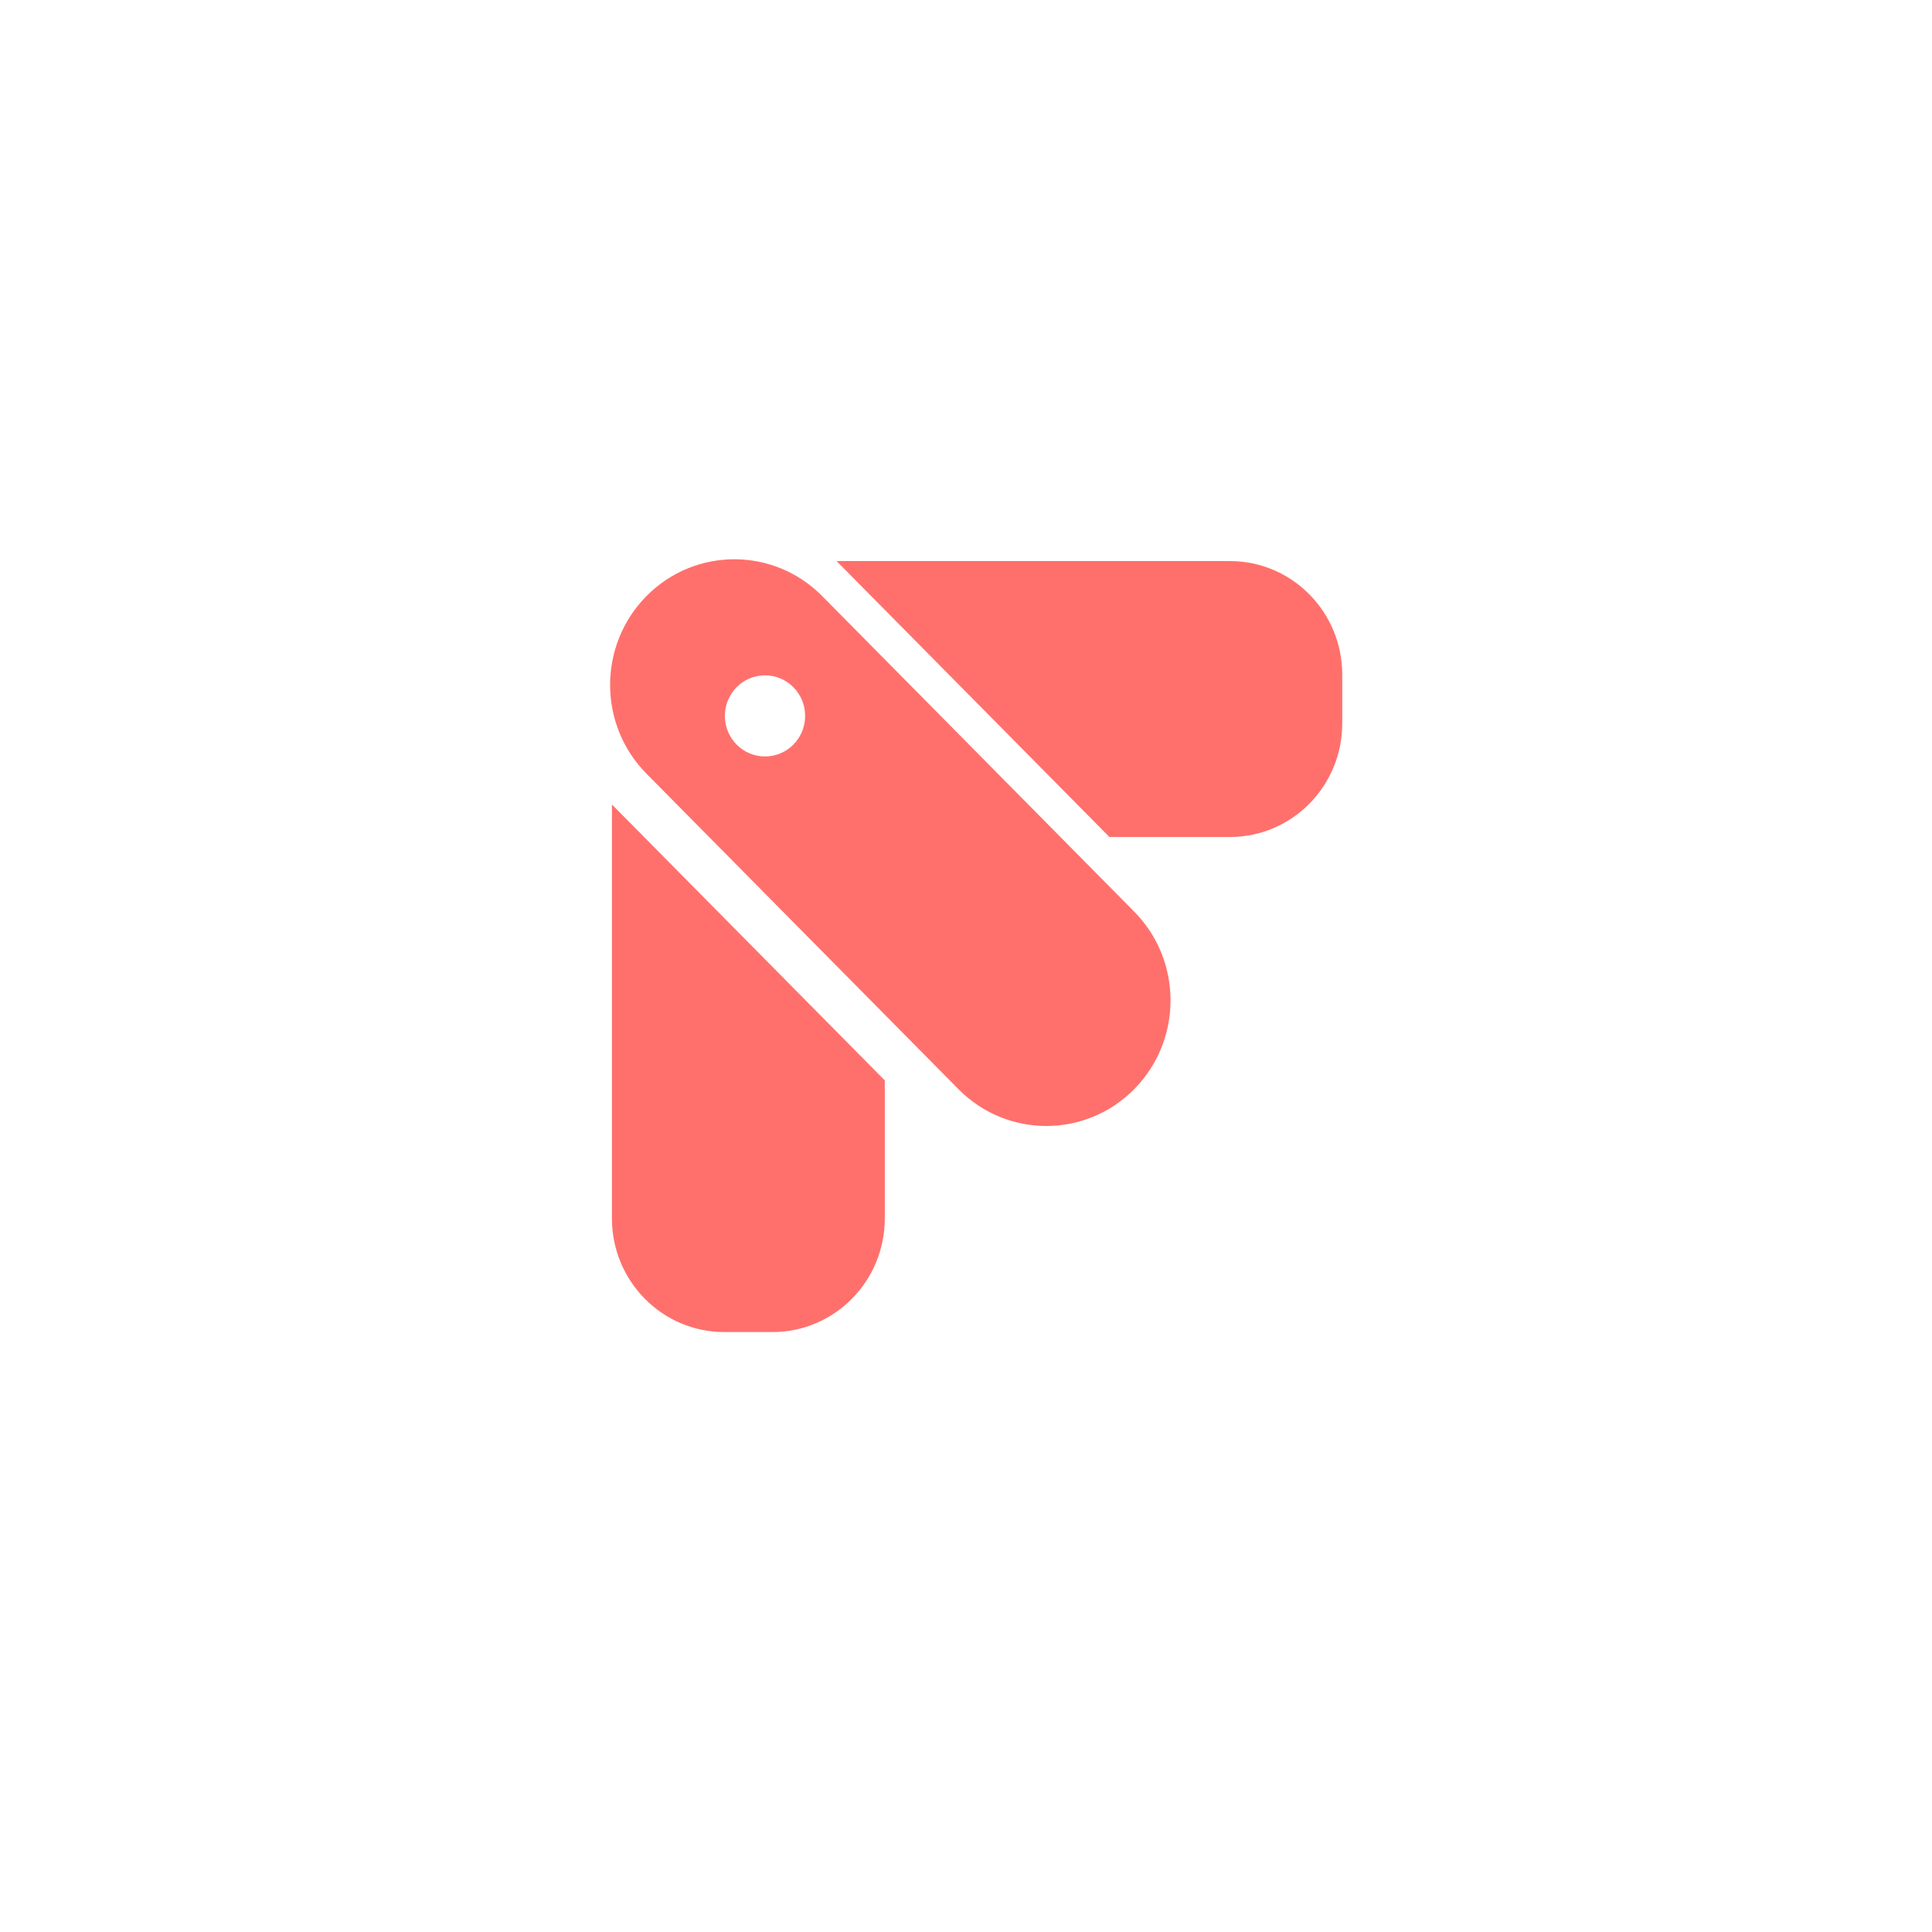
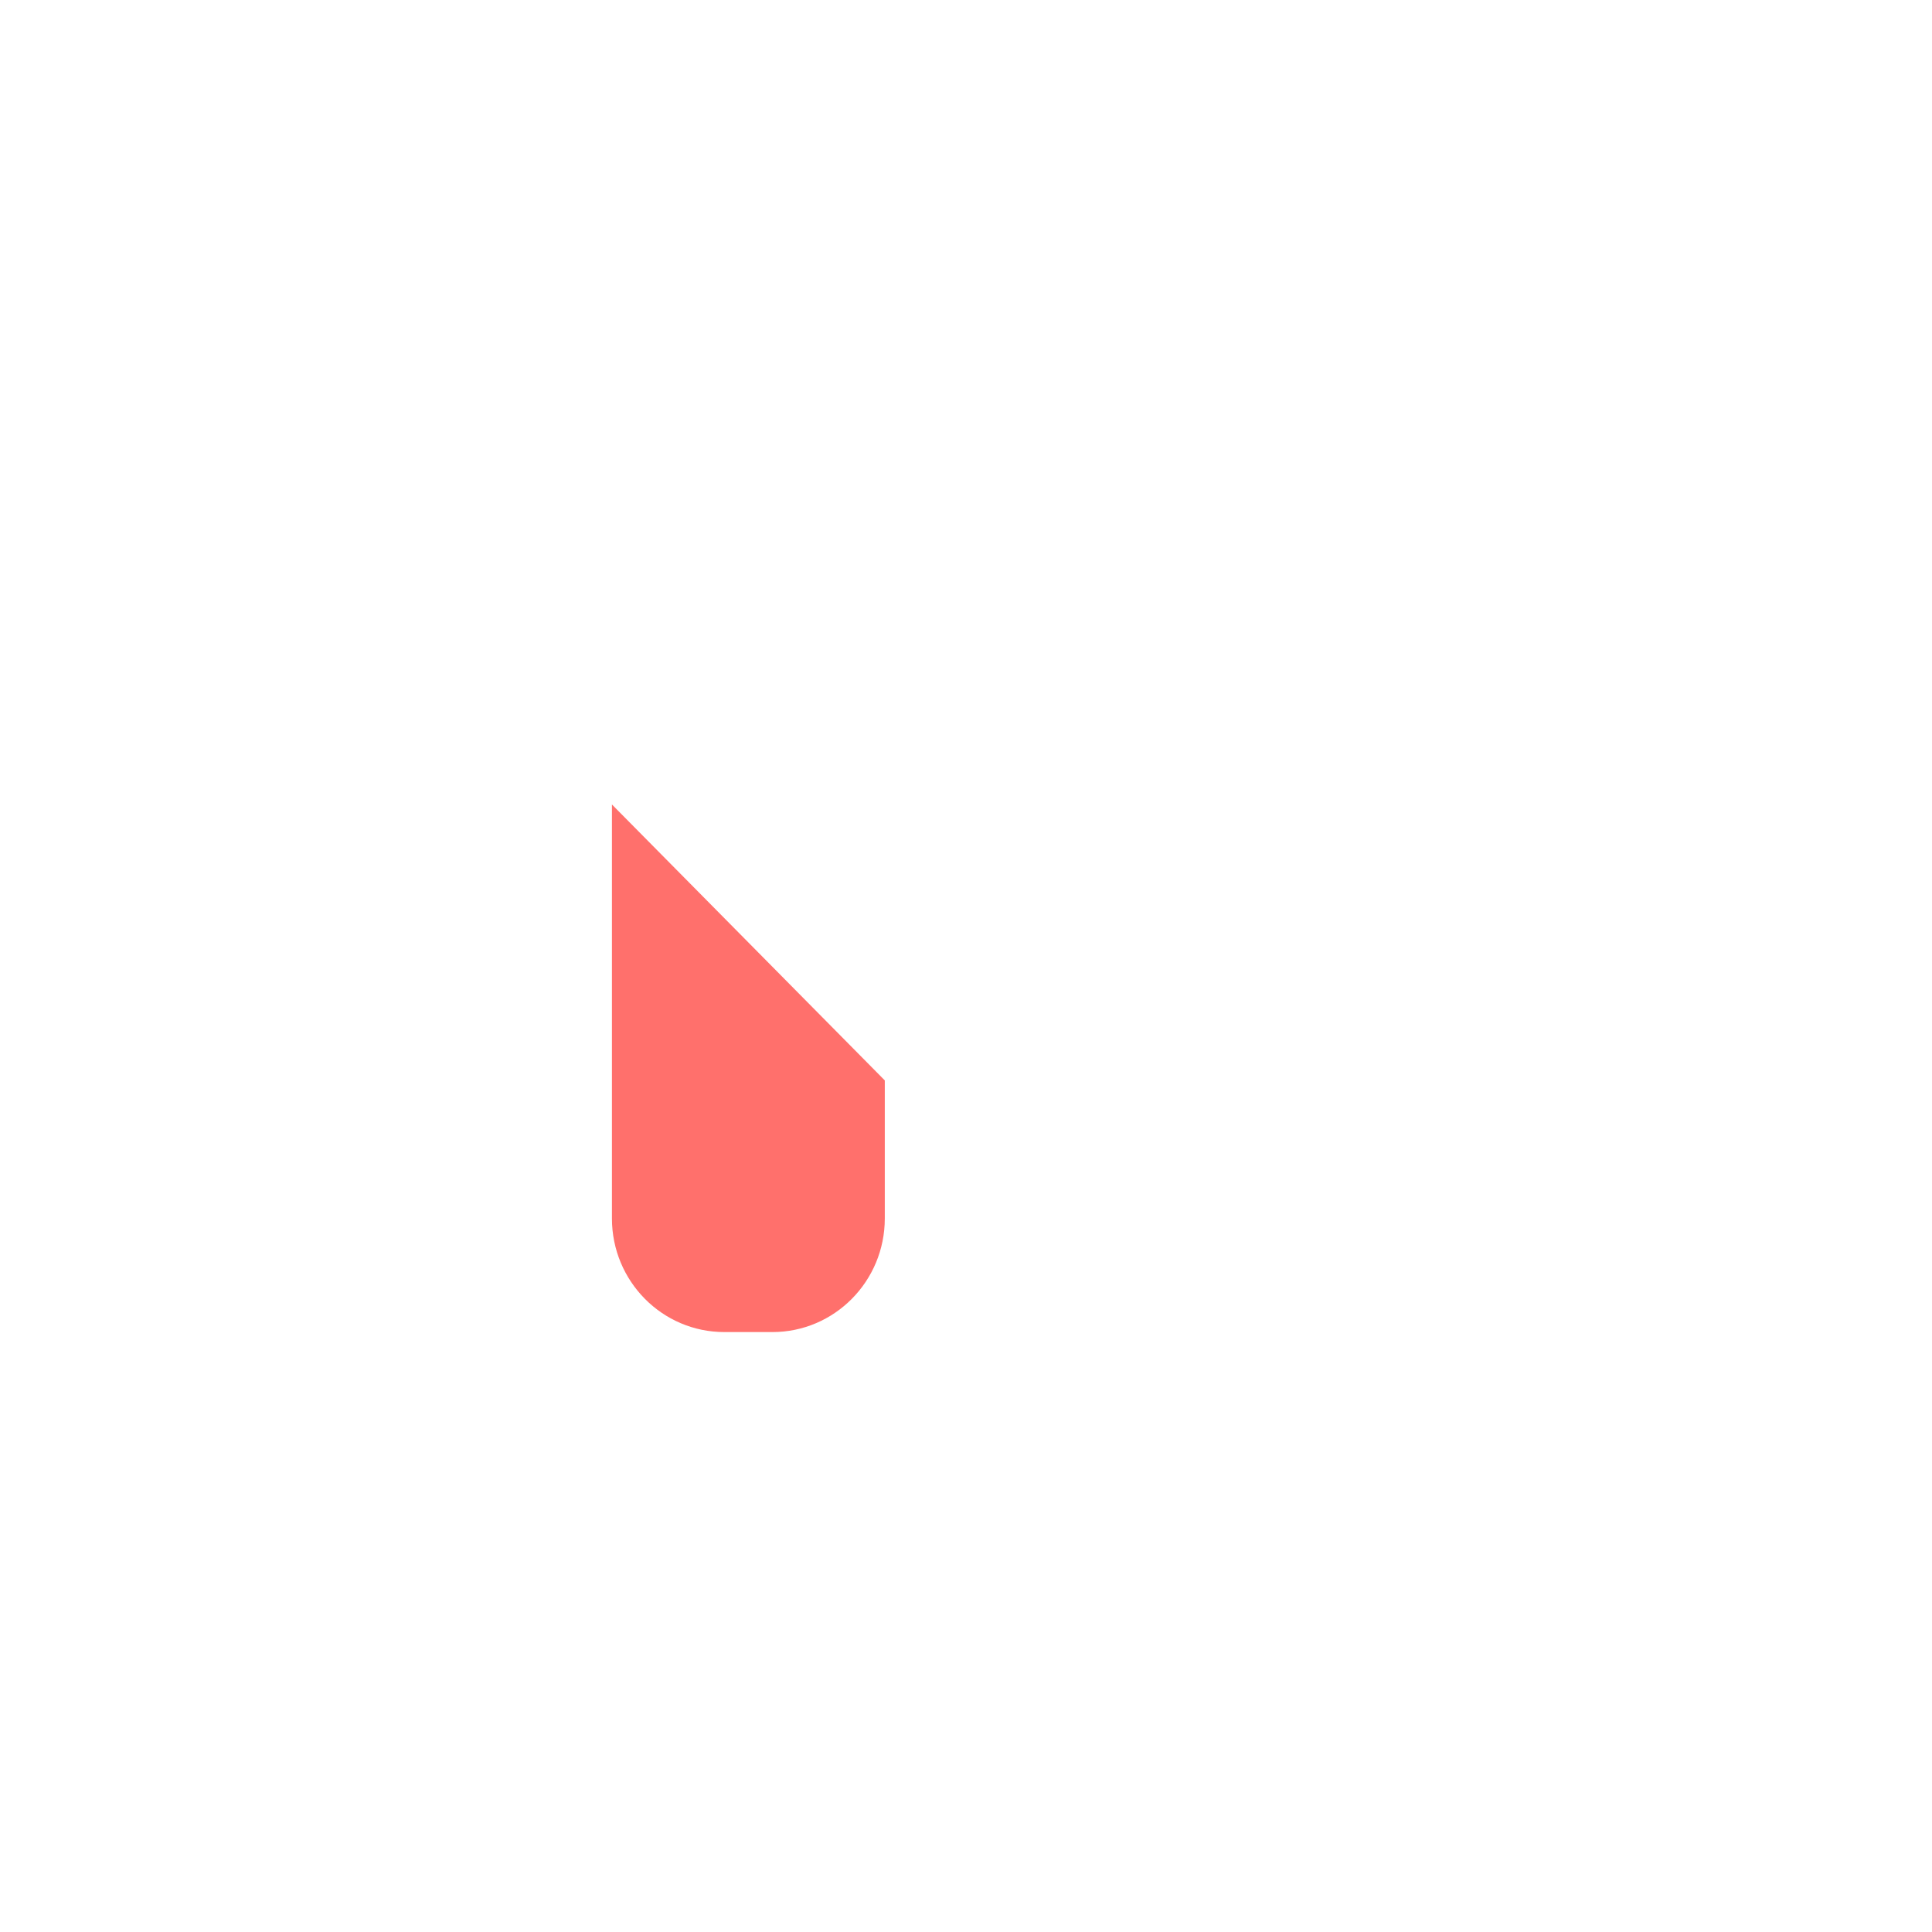
<svg xmlns="http://www.w3.org/2000/svg" viewBox="-1 0 38 38" width="201px" height="201px" fill="#FF706C">
  <g transform="translate(11, 11) scale(0.4)">
-     <path fill-rule="evenodd" clip-rule="evenodd" d="M1.789 1.809C-0.596 4.221 -0.596 8.132 1.789 10.544L17.131 26.058C19.516 28.47 23.383 28.47 25.768 26.058C28.154 23.646 28.154 19.735 25.768 17.323L10.427 1.809C8.042 -0.603 4.174 -0.603 1.789 1.809ZM7.616 9.697C8.706 9.697 9.59 8.804 9.59 7.702C9.59 6.6 8.706 5.707 7.616 5.707C6.527 5.707 5.643 6.6 5.643 7.702C5.643 8.804 6.527 9.697 7.616 9.697Z" />
    <path d="M0.09 12.058V32.413C0.09 35.499 2.563 38 5.615 38H7.982C11.034 38 13.507 35.499 13.507 32.413V25.626L0.09 12.058Z" />
-     <path d="M24.553 13.657H30.476C33.528 13.657 36.001 11.156 36.001 8.07V5.676C36.001 2.59 33.528 0.089 30.476 0.089H11.136L24.553 13.657Z" />
  </g>
</svg>